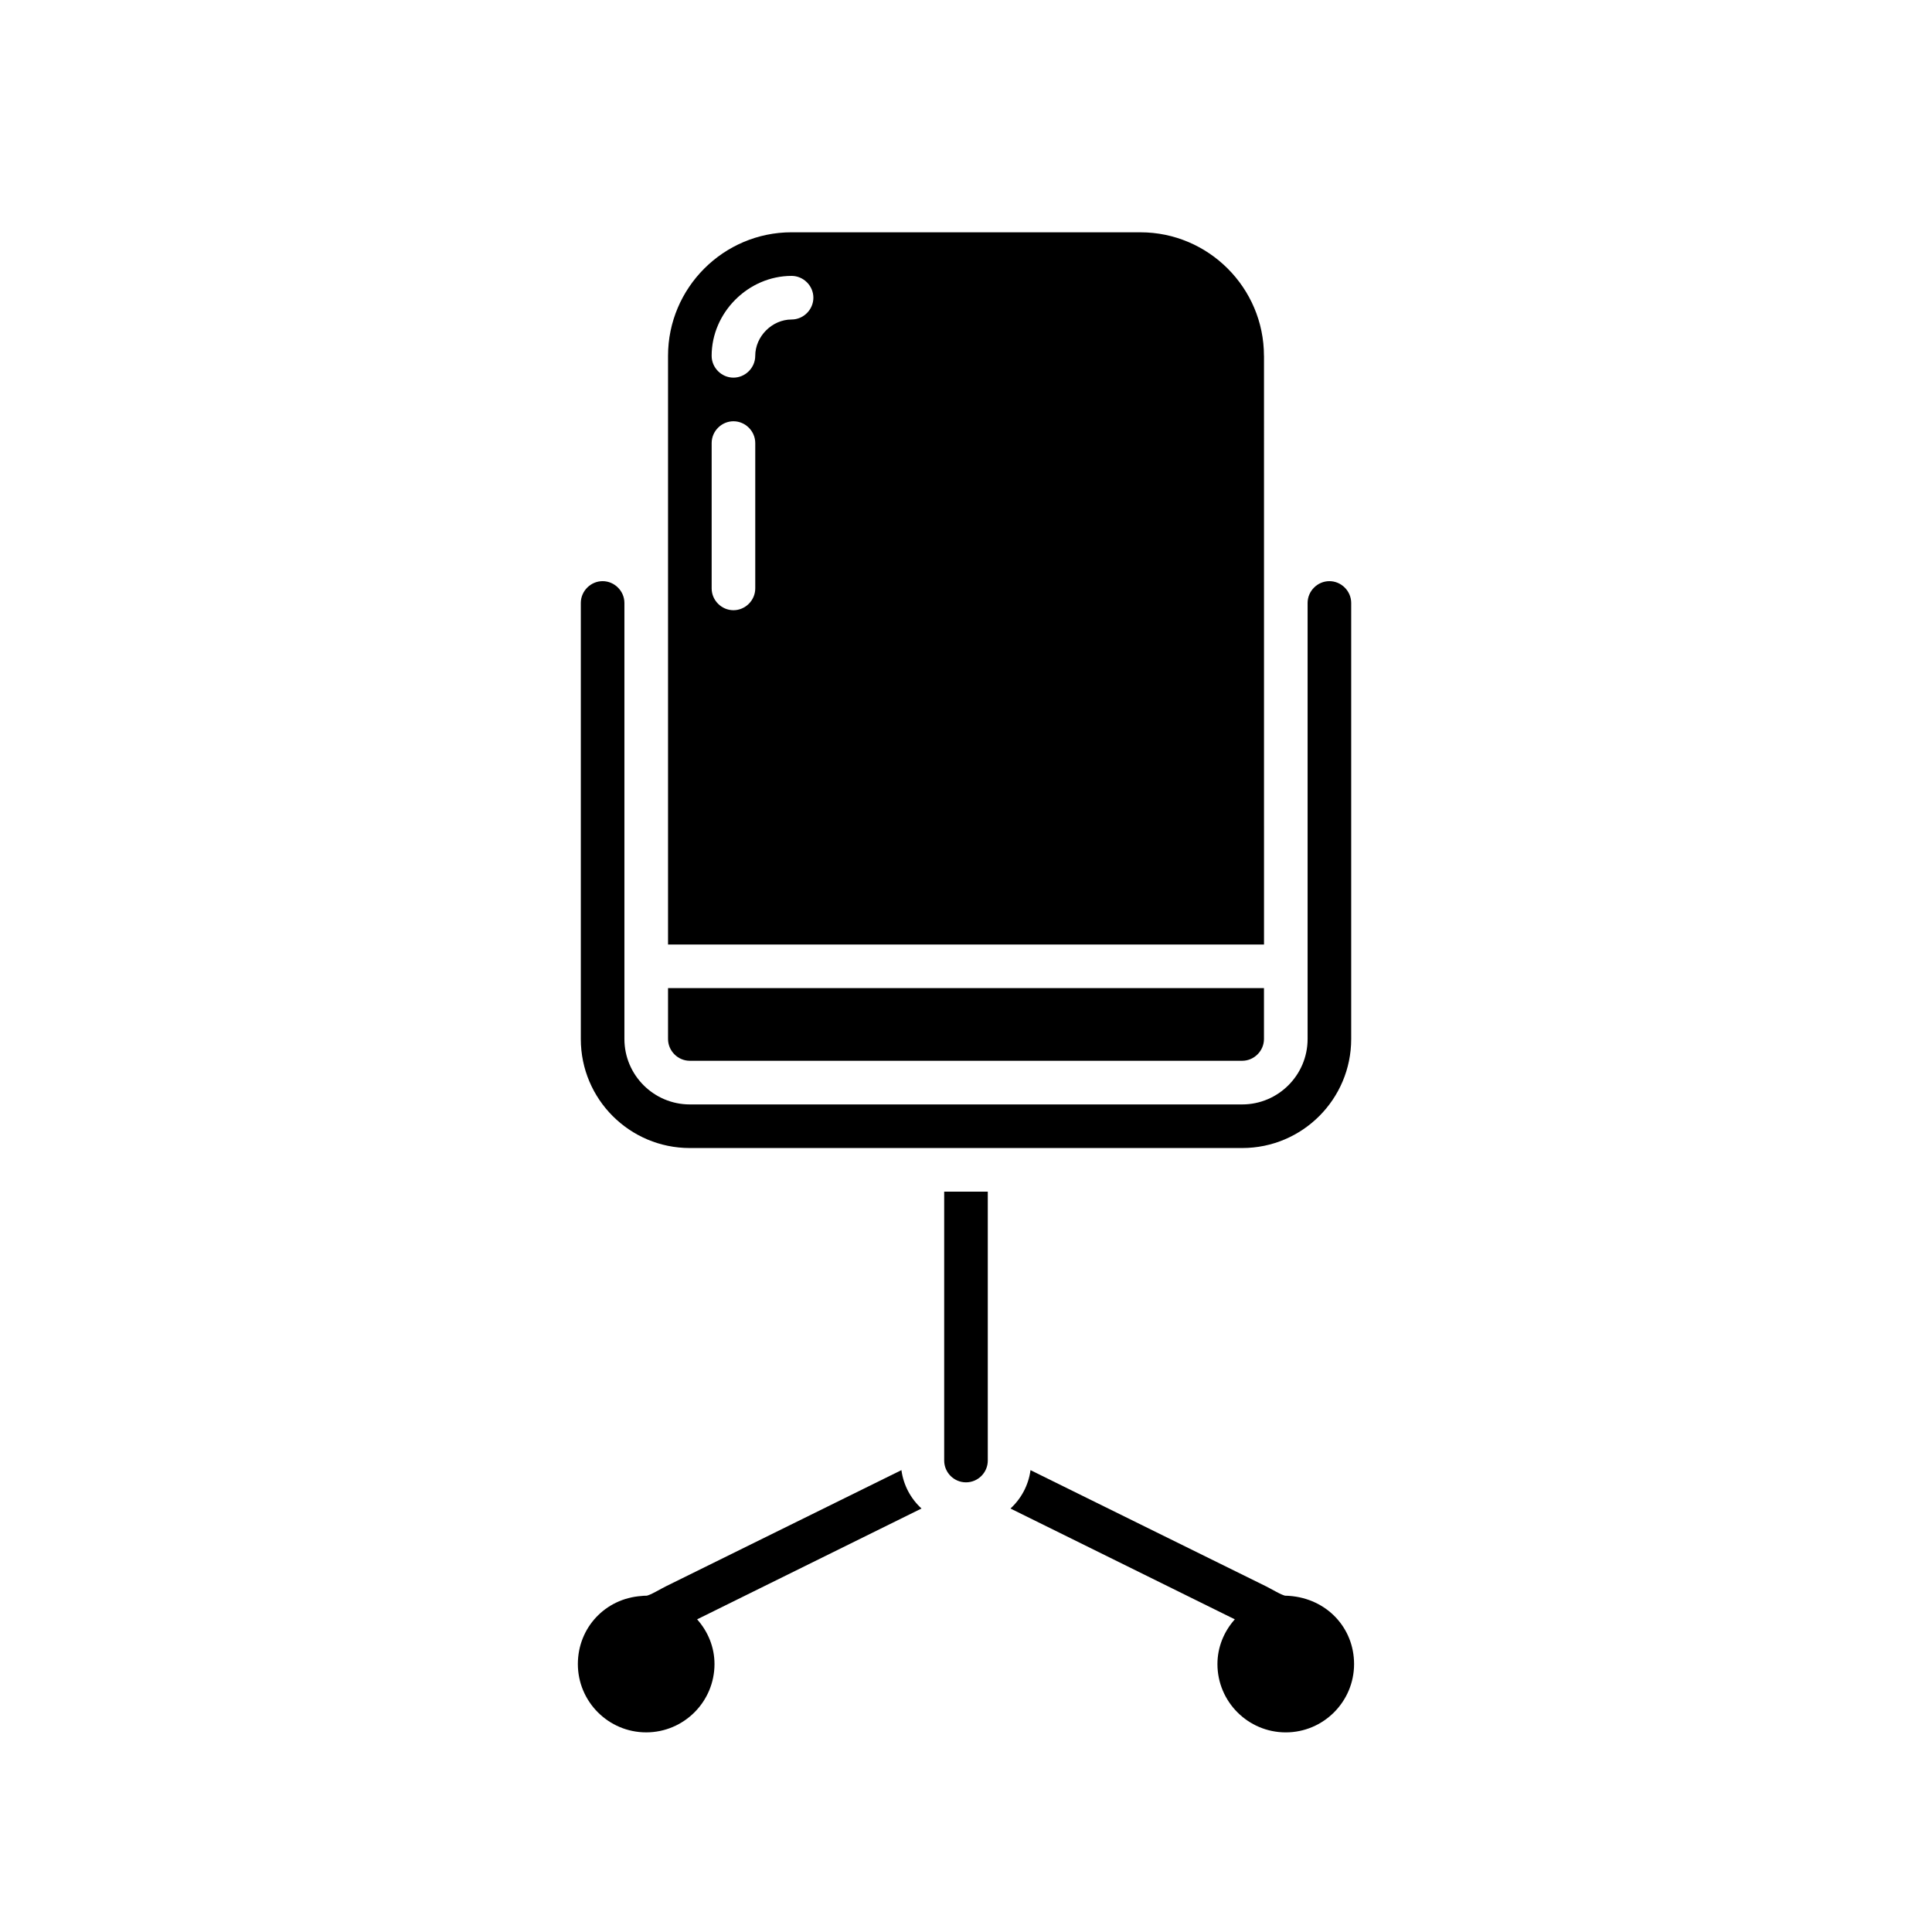
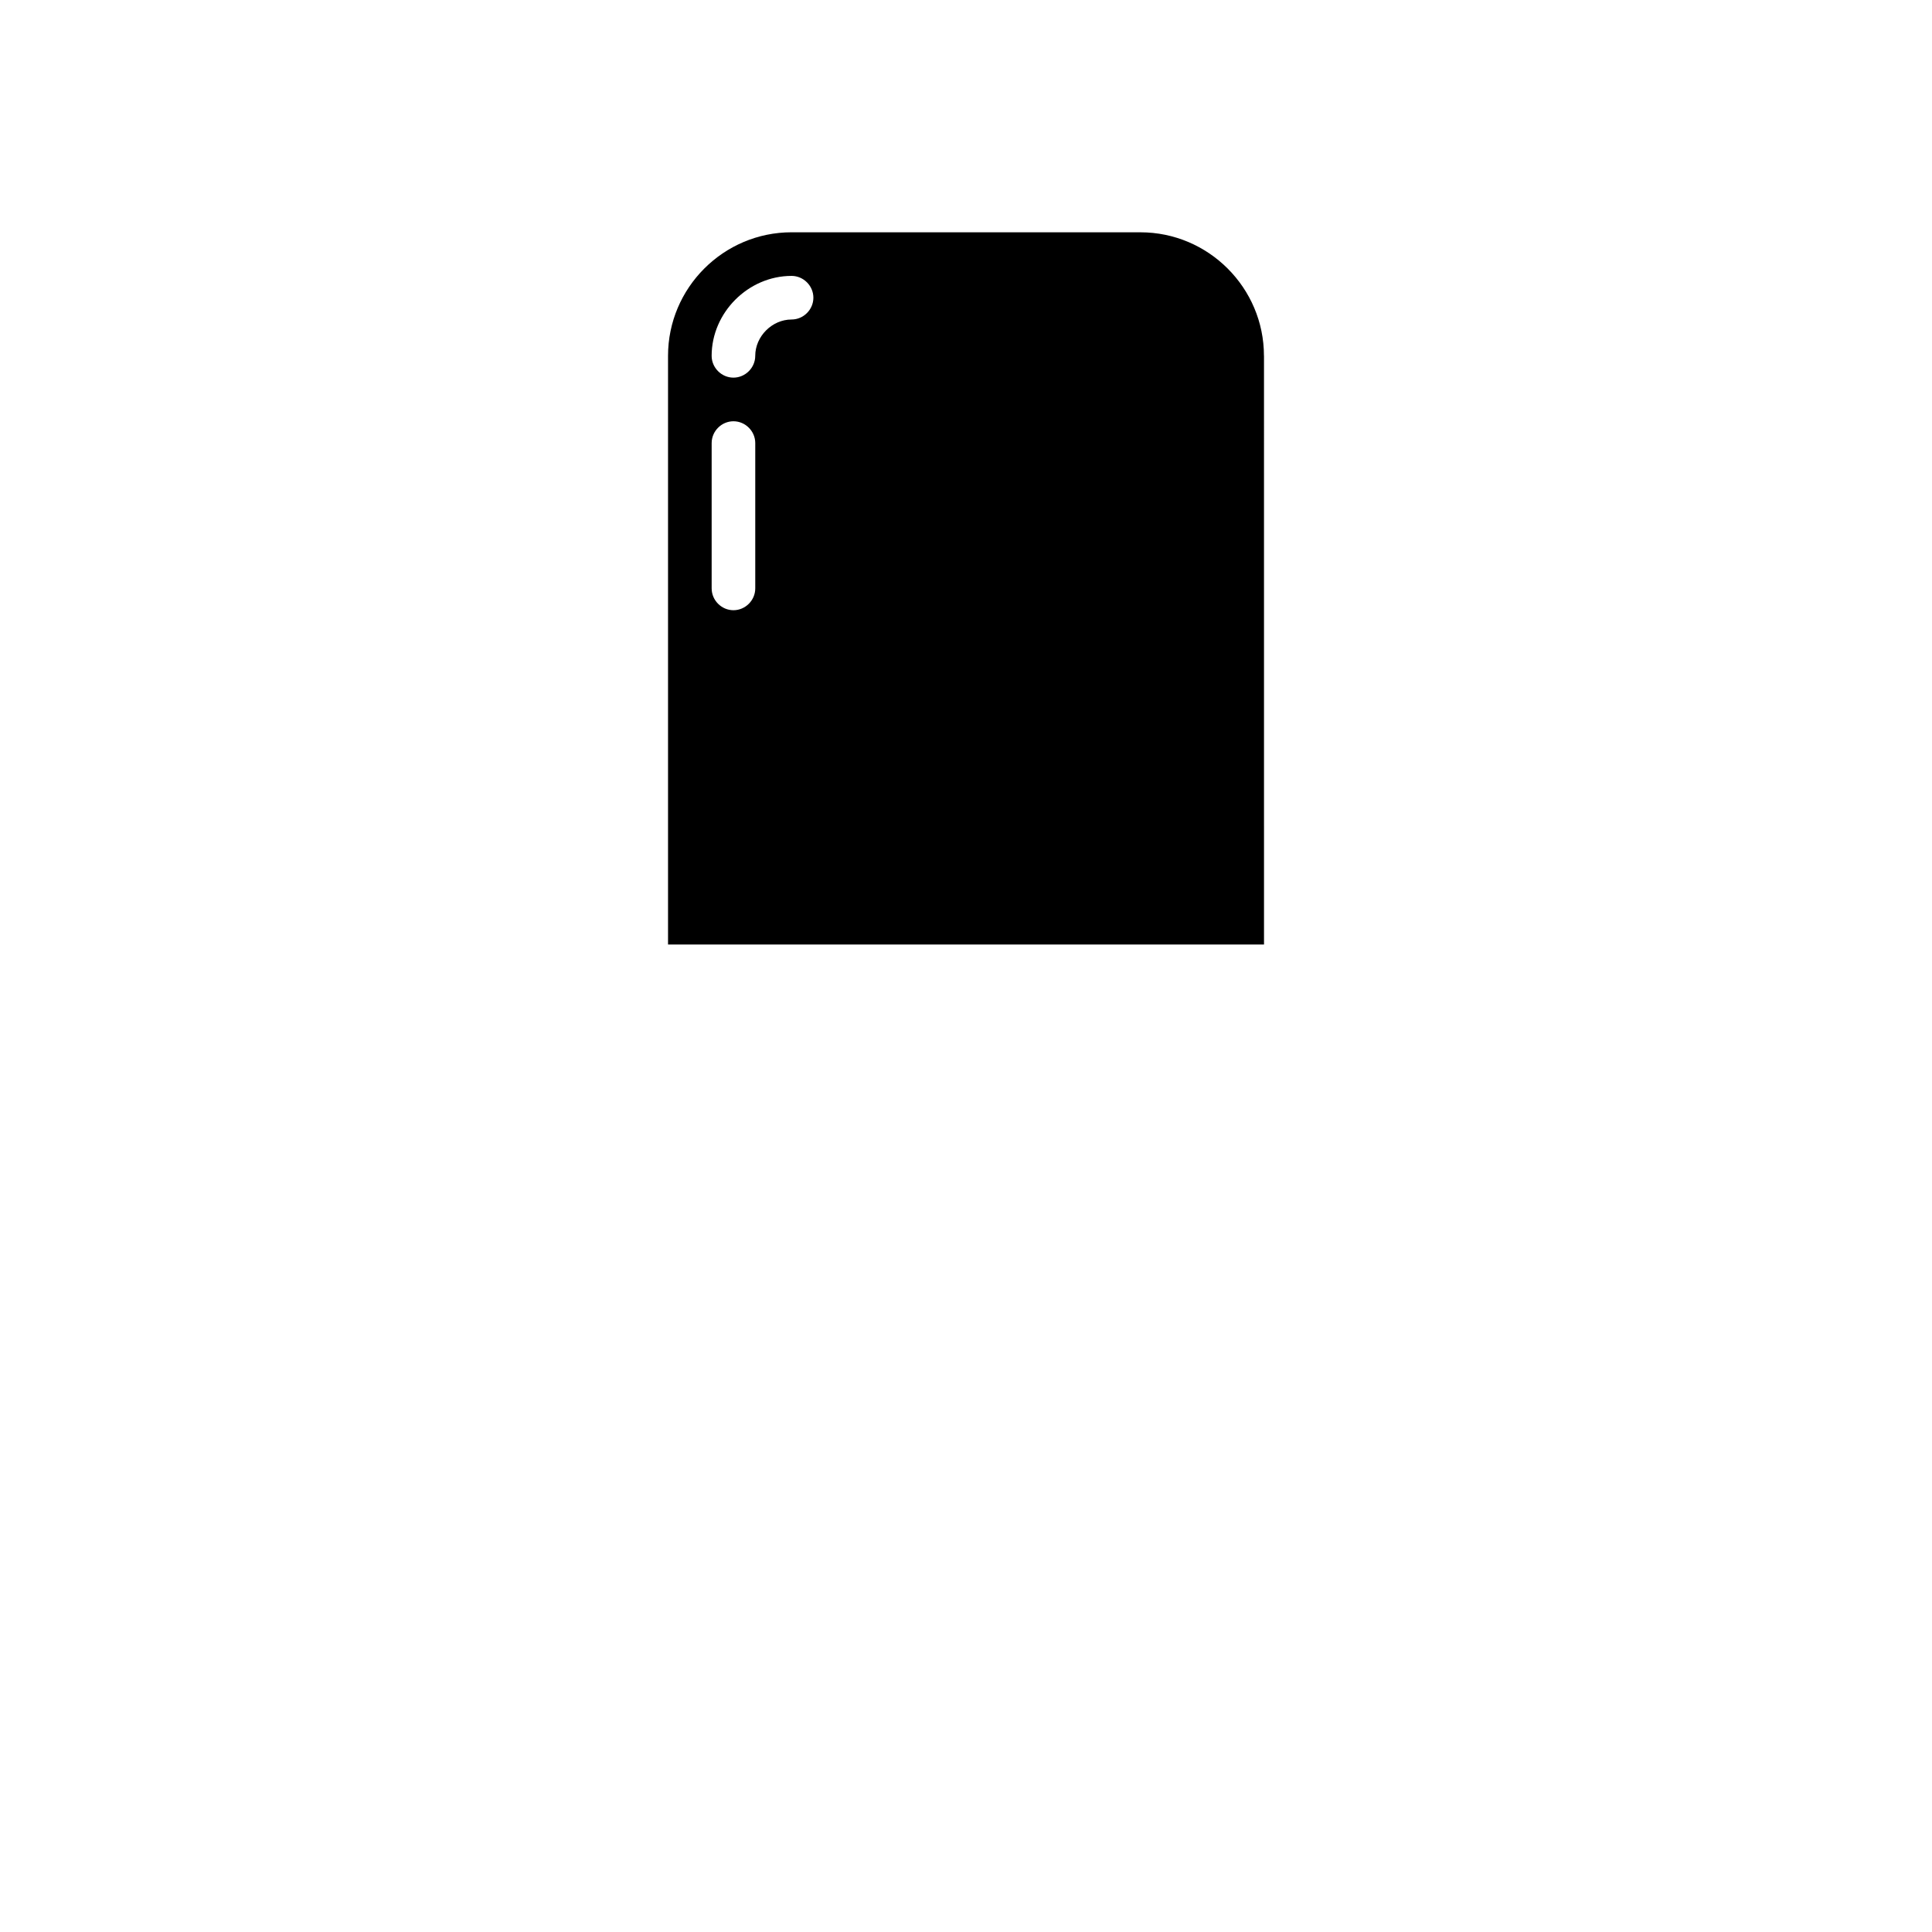
<svg xmlns="http://www.w3.org/2000/svg" fill="#000000" width="800px" height="800px" version="1.1" viewBox="144 144 512 512">
  <g>
-     <path d="m326.81 425.12h146.38c3.156 0 5.777-2.621 5.777-5.777v-13.484h-157.93v13.484c0 3.164 2.613 5.777 5.777 5.777z" />
    <path d="m478.96 238.3c0-18.027-14.711-32.738-32.738-32.738l-92.449-0.004c-18.027 0-32.738 14.711-32.738 32.738v156.01h157.94l-0.004-156zm-134.81 61.637c0 3.156-2.621 5.777-5.777 5.777s-5.777-2.621-5.777-5.777v-38.52c0-3.156 2.621-5.777 5.777-5.777s5.777 2.621 5.777 5.777zm9.625-71.266c-5.164 0-9.629 4.473-9.629 9.629 0 3.156-2.621 5.777-5.777 5.777s-5.777-2.621-5.777-5.777c0-11.477 9.707-21.184 21.184-21.184 3.156 0 5.777 2.621 5.777 5.777s-2.621 5.777-5.777 5.777z" />
-     <path d="m326.81 448.24h146.38c15.949 0 28.891-12.941 28.891-28.891v-115.56c0-3.156-2.621-5.777-5.777-5.777s-5.777 2.621-5.777 5.777v115.56c0 9.555-7.777 17.336-17.336 17.336h-146.38c-9.555 0-17.336-7.777-17.336-17.336v-115.56c0-3.156-2.621-5.777-5.777-5.777s-5.777 2.621-5.777 5.777v115.56c-0.008 15.949 12.941 28.891 28.891 28.891z" />
-     <path d="m485.63 566.92c-0.188-0.031-0.781-0.031-0.891-0.031-0.875 0-3.961-1.883-5.164-2.465l-62.48-30.82c-0.535 4.008-2.465 7.551-5.312 10.172l59.457 29.363c-2.898 3.242-4.606 7.414-4.606 11.855 0 9.98 8.117 18.105 18.105 18.105 9.98 0 18.105-8.125 18.105-18.105 0.004-9.613-7.238-17.367-17.215-18.074z" />
-     <path d="m382.89 533.6-62.48 30.82c-1.203 0.582-4.289 2.465-5.164 2.465h-0.227c-0.242 0-0.535 0.008-1.031 0.07-9.605 0.668-16.848 8.422-16.848 18.035 0 9.98 8.117 18.105 18.105 18.105s18.105-8.125 18.105-18.105c0-4.426-1.691-8.582-4.606-11.848l59.465-29.371c-2.859-2.621-4.777-6.164-5.32-10.172z" />
-     <path d="m394.22 531.06c0 3.188 2.598 5.777 5.777 5.777 3.18 0 5.777-2.59 5.777-5.777v-71.258h-11.555z" />
  </g>
</svg>